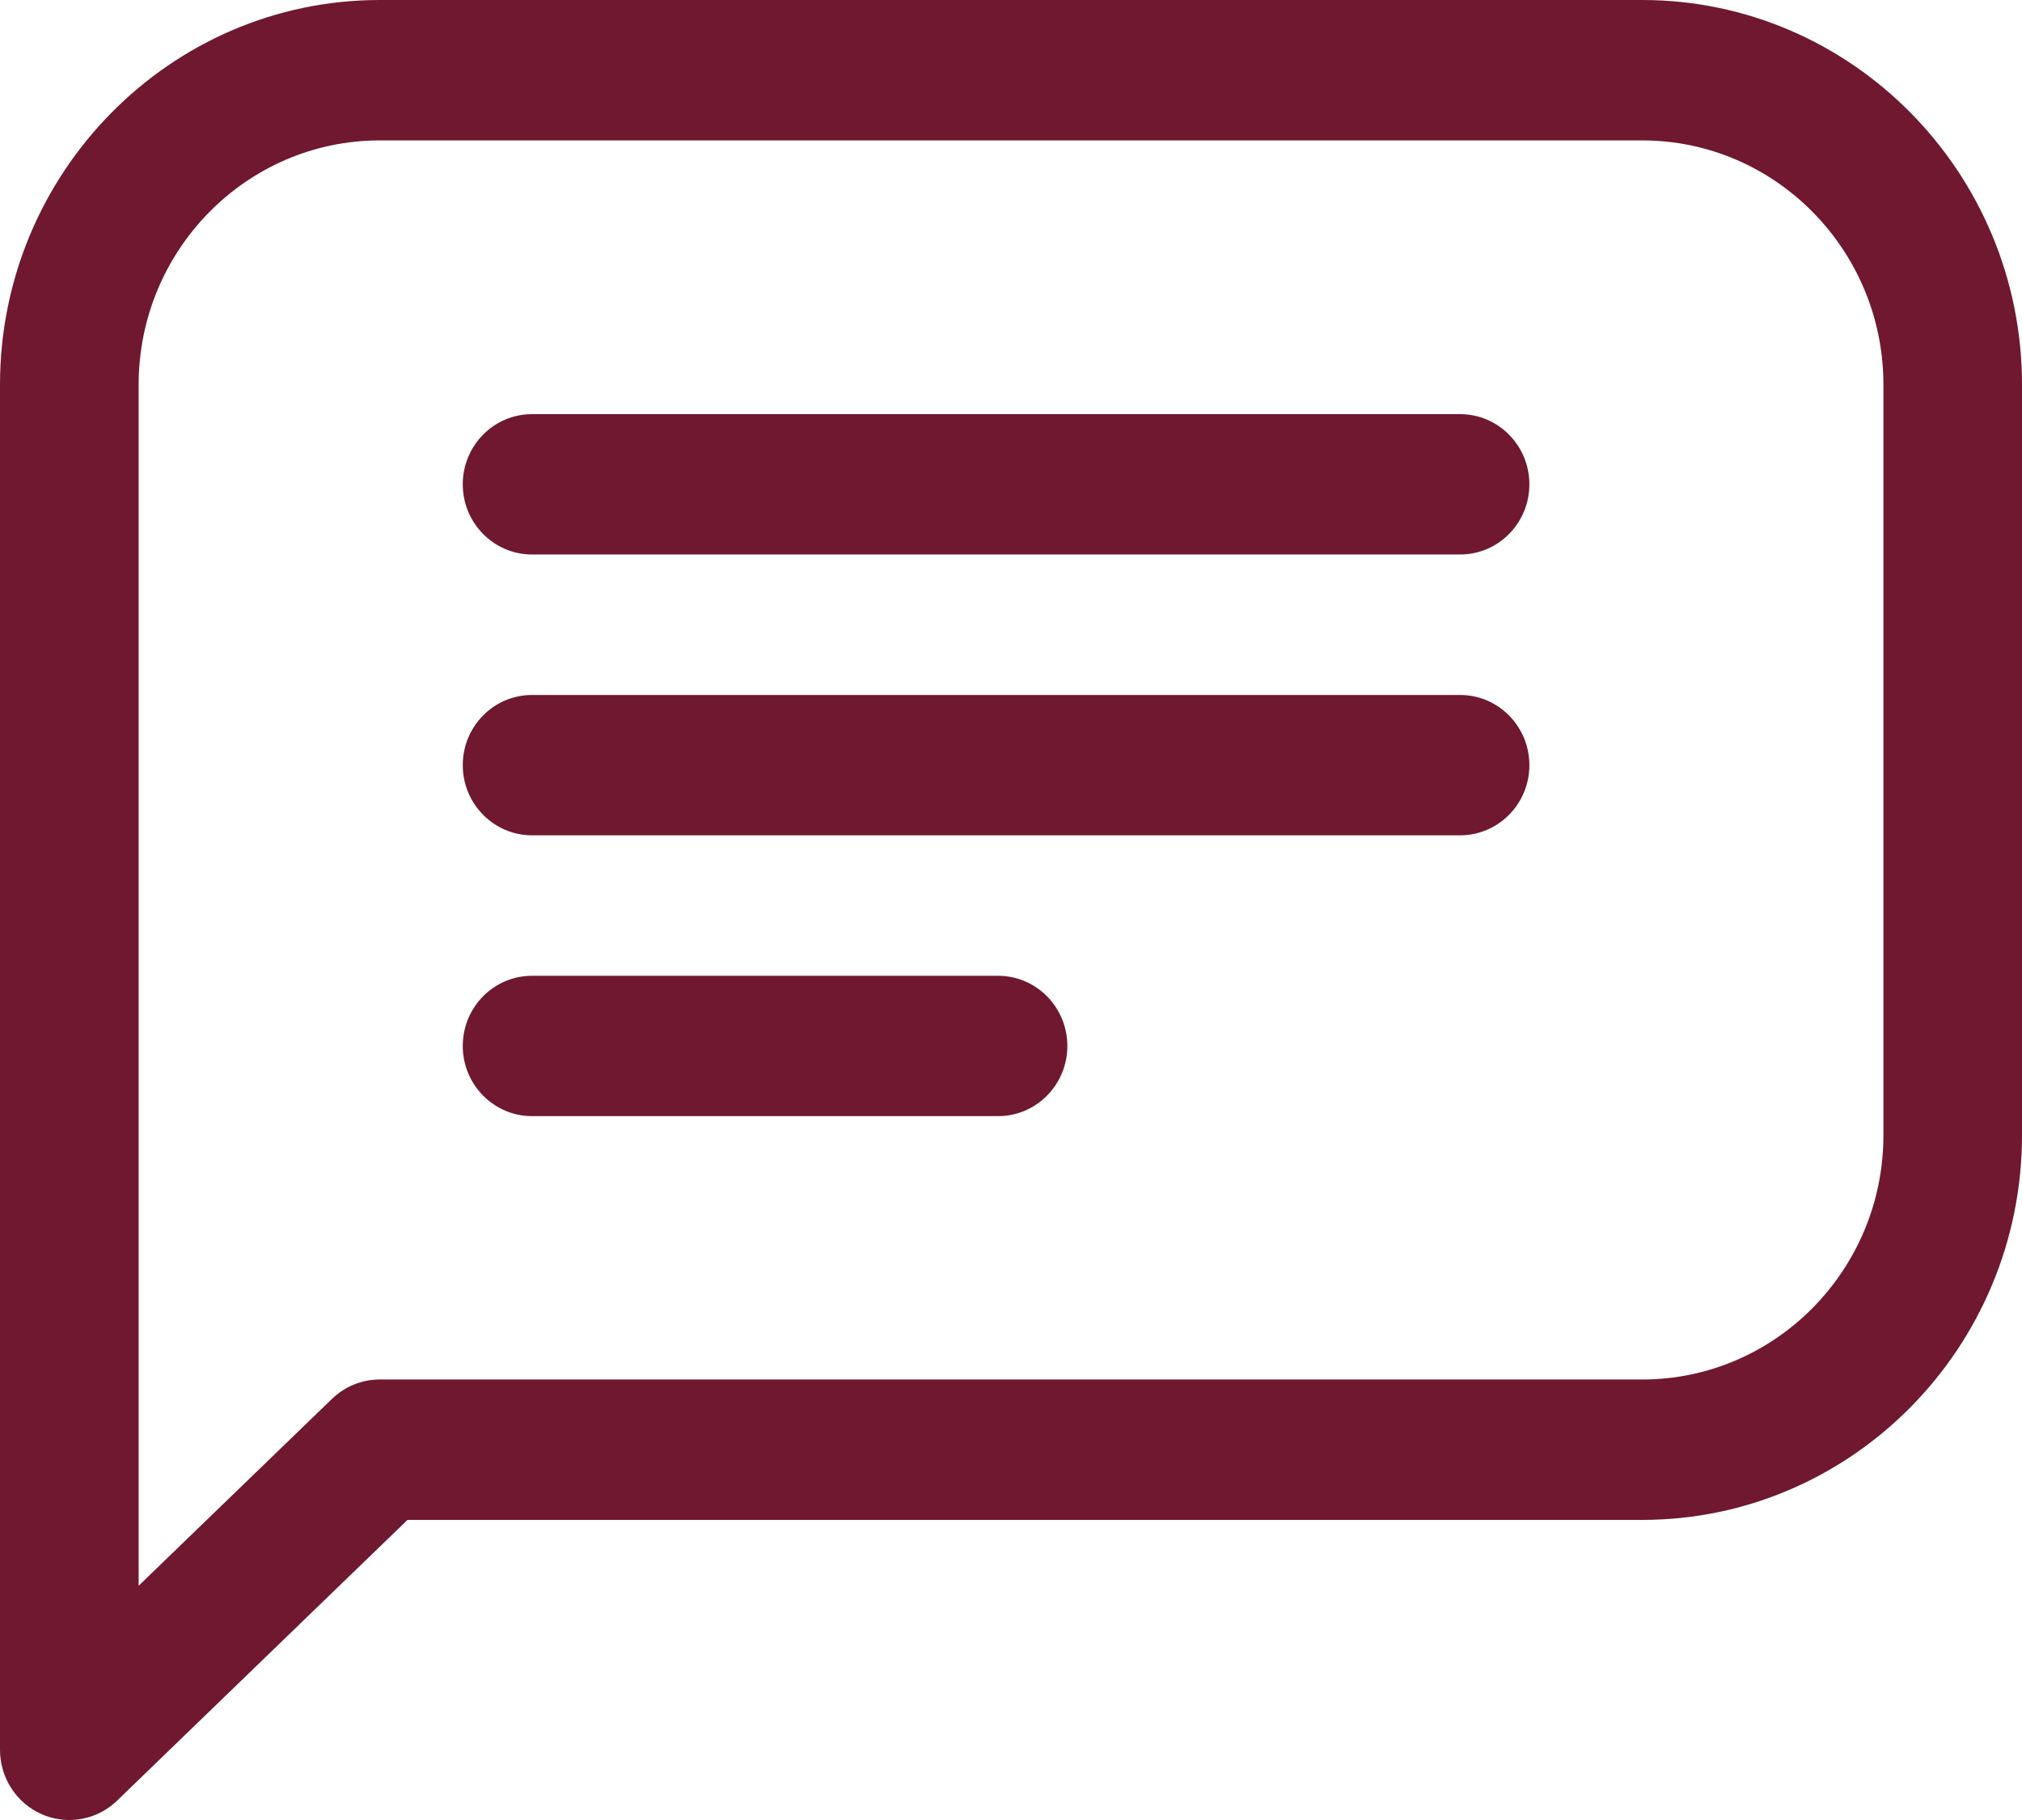
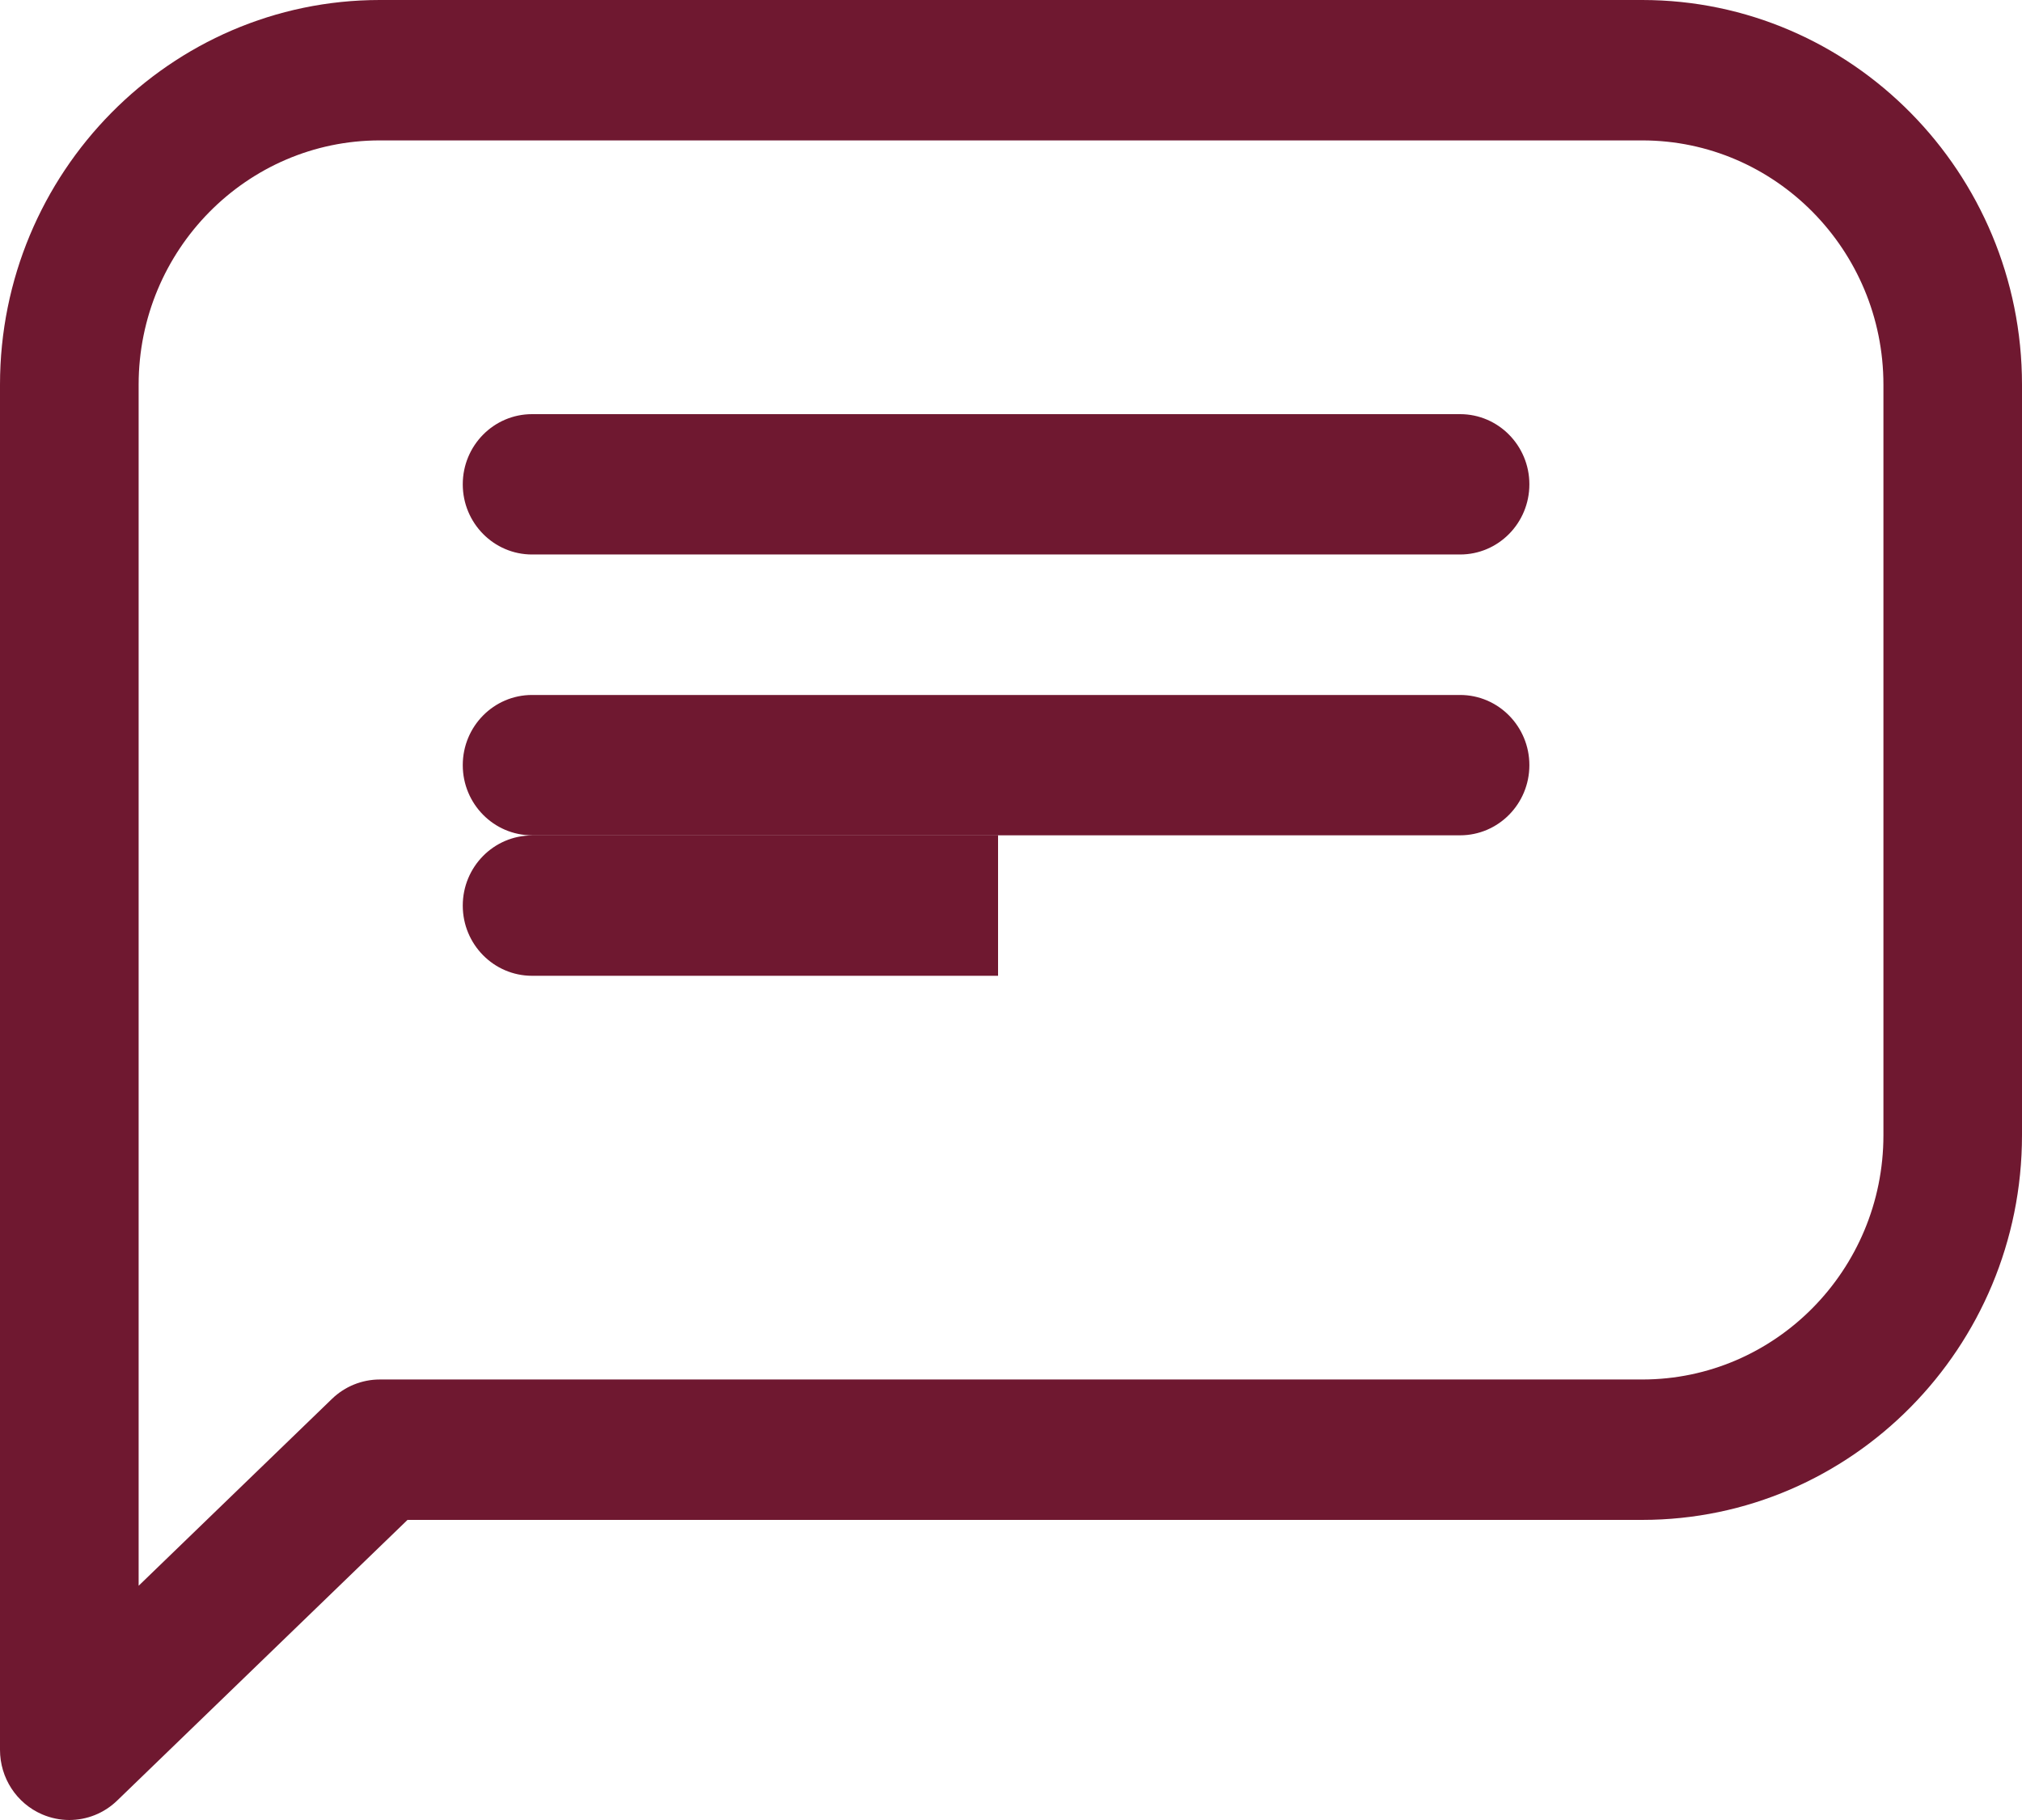
<svg xmlns="http://www.w3.org/2000/svg" viewBox="0 0 30 27">
-   <path fill="#6F1830" fill-rule="nonzero" d="M24.365 0C27.472 0 30 2.561 30 5.707v11.134c0 3.147-2.528 5.707-5.635 5.707H6.046l-4.308 4.164C1.543 26.901 1.287 27 1.028 27c-.136 0-.274-.028-.404-.084C.245 26.752 0 26.376 0 25.959V5.707C0 2.561 2.528 0 5.635 0h18.731Zm0 2.083H5.635c-1.973 0-3.578 1.626-3.578 3.624v17.818l2.868-2.772c.191-.185.446-.288.71-.288h18.731c1.973 0 3.578-1.625 3.578-3.624V5.707c0-1.998-1.605-3.624-3.578-3.624Zm-9.557 12.393c.568 0 1.028.467 1.028 1.041 0 .575-.46 1.041-1.028 1.041H7.894c-.568 0-1.028-.467-1.028-1.041 0-.575.46-1.041 1.028-1.041h6.914Zm6.855-4.166c.568 0 1.028.467 1.028 1.041 0 .575-.46 1.041-1.028 1.041H7.894c-.568 0-1.028-.467-1.028-1.041 0-.575.46-1.041 1.028-1.041h13.768Zm0-4.166c.568 0 1.028.467 1.028 1.041 0 .575-.46 1.041-1.028 1.041H7.894c-.568 0-1.028-.467-1.028-1.041 0-.575.46-1.041 1.028-1.041h13.768Z" />
+   <path fill="#6F1830" fill-rule="nonzero" d="M24.365 0C27.472 0 30 2.561 30 5.707v11.134c0 3.147-2.528 5.707-5.635 5.707H6.046l-4.308 4.164C1.543 26.901 1.287 27 1.028 27c-.136 0-.274-.028-.404-.084C.245 26.752 0 26.376 0 25.959V5.707C0 2.561 2.528 0 5.635 0h18.731Zm0 2.083H5.635c-1.973 0-3.578 1.626-3.578 3.624v17.818l2.868-2.772c.191-.185.446-.288.71-.288h18.731c1.973 0 3.578-1.625 3.578-3.624V5.707c0-1.998-1.605-3.624-3.578-3.624Zm-9.557 12.393H7.894c-.568 0-1.028-.467-1.028-1.041 0-.575.46-1.041 1.028-1.041h6.914Zm6.855-4.166c.568 0 1.028.467 1.028 1.041 0 .575-.46 1.041-1.028 1.041H7.894c-.568 0-1.028-.467-1.028-1.041 0-.575.46-1.041 1.028-1.041h13.768Zm0-4.166c.568 0 1.028.467 1.028 1.041 0 .575-.46 1.041-1.028 1.041H7.894c-.568 0-1.028-.467-1.028-1.041 0-.575.46-1.041 1.028-1.041h13.768Z" />
</svg>